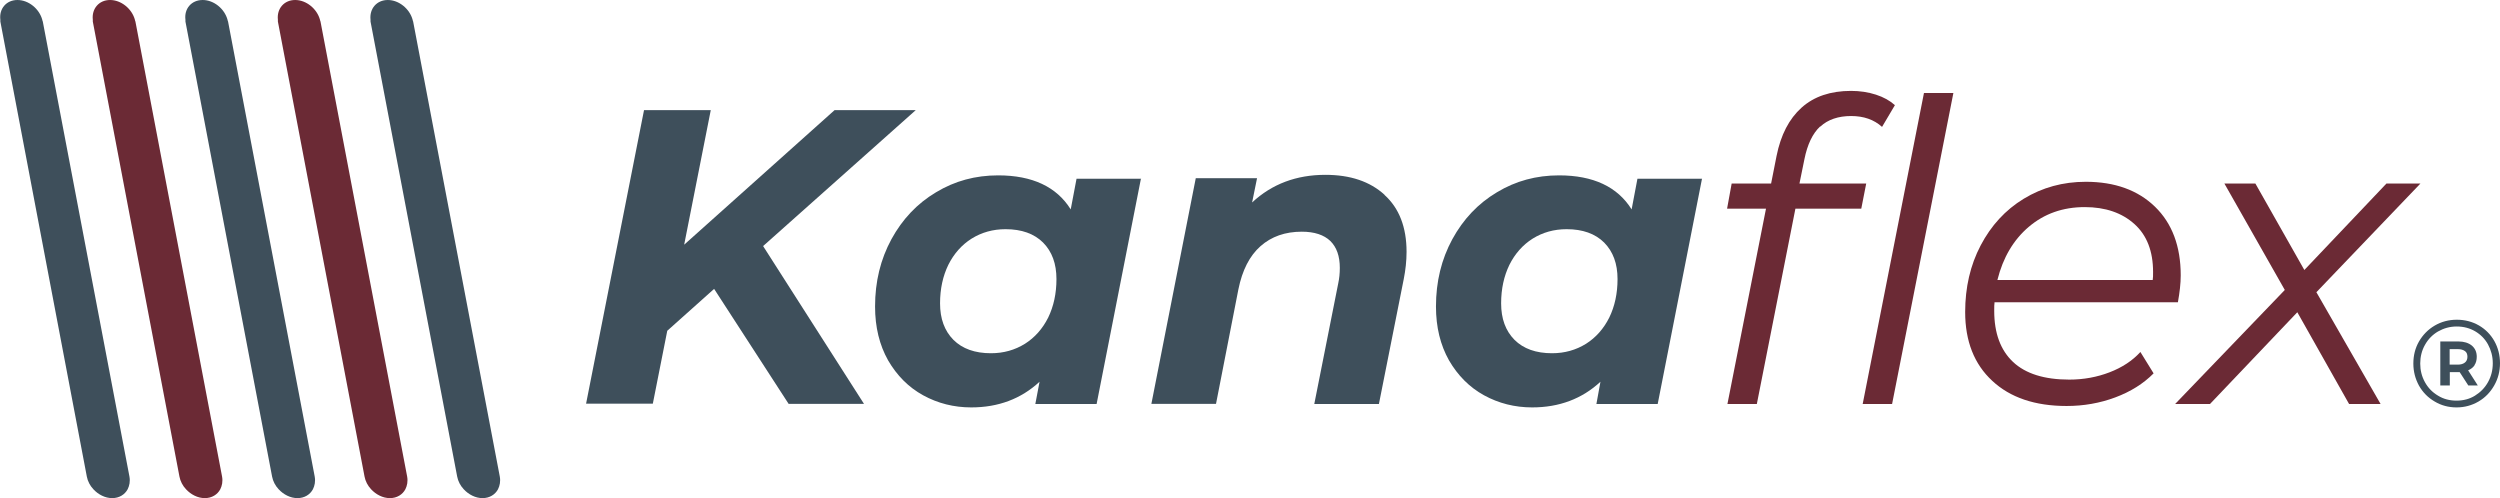
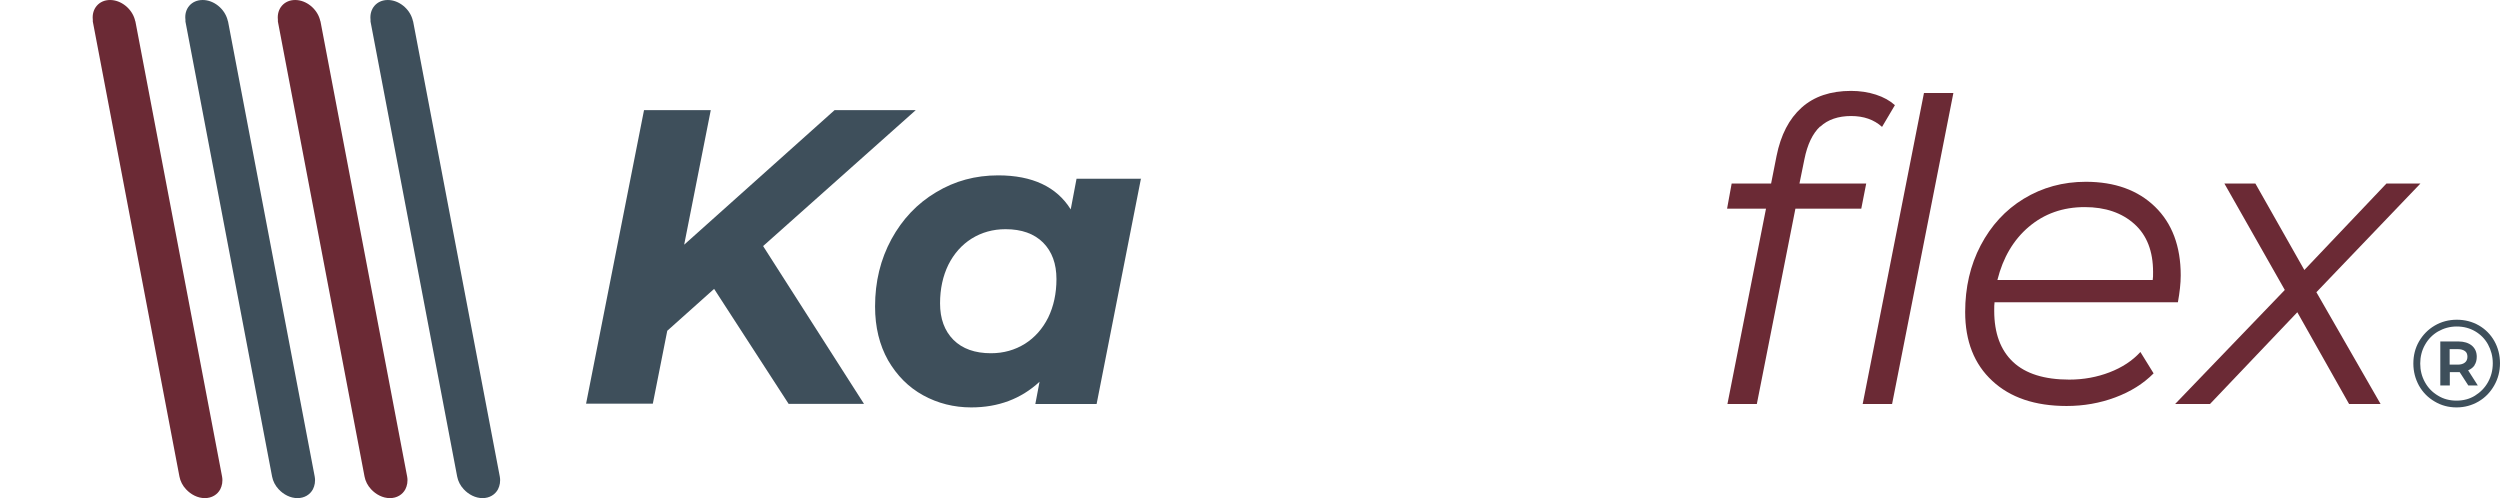
<svg xmlns="http://www.w3.org/2000/svg" width="266" height="53" viewBox="0 0 266 53" fill="none" class="sc-47c065df-0 gGzudb">
  <g clip-path="url(#clip0_739_213)">
    <g id="logo-lines">
-       <path d="M1.855 0C3.036 0 4.179 0.929 4.497 2.105C4.497 2.162 4.535 2.238 4.554 2.294L13.773 50.706C13.866 51.218 13.773 51.673 13.585 52.052C13.285 52.621 12.686 53 11.936 53C11.187 53 10.456 52.621 9.931 52.052C9.575 51.673 9.332 51.199 9.238 50.706L0.038 2.294C0.038 2.294 0.038 2.162 0.038 2.105C-0.112 0.929 0.675 0 1.855 0Z" fill="#3E4F5B" />
      <path d="M11.711 0C12.891 0 14.034 0.929 14.353 2.105C14.353 2.162 14.39 2.238 14.409 2.294L23.628 50.706C23.722 51.218 23.628 51.673 23.441 52.052C23.141 52.621 22.541 53 21.792 53C21.042 53 20.311 52.621 19.787 52.052C19.431 51.673 19.187 51.199 19.093 50.706L9.875 2.294C9.875 2.294 9.875 2.162 9.875 2.105C9.743 0.929 10.53 0 11.711 0Z" fill="#6B2A35" />
      <path d="M21.567 0C22.748 0 23.891 0.929 24.209 2.105C24.209 2.162 24.247 2.238 24.266 2.294L33.485 50.706C33.578 51.218 33.485 51.673 33.297 52.052C32.997 52.621 32.398 53 31.648 53C30.899 53 30.168 52.621 29.643 52.052C29.287 51.673 29.044 51.199 28.95 50.706L19.731 2.294C19.731 2.294 19.731 2.162 19.731 2.105C19.581 0.929 20.368 0 21.567 0Z" fill="#3E4F5B" />
      <path d="M31.404 0C32.585 0 33.728 0.929 34.046 2.105C34.046 2.162 34.084 2.238 34.102 2.294L43.321 50.706C43.415 51.218 43.321 51.673 43.134 52.052C42.834 52.621 42.235 53 41.485 53C40.736 53 40.005 52.621 39.48 52.052C39.124 51.673 38.881 51.199 38.787 50.706L29.568 2.294C29.568 2.294 29.568 2.162 29.568 2.105C29.437 0.929 30.224 0 31.404 0Z" fill="#6B2A35" />
      <path d="M41.261 0C42.441 0 43.584 0.929 43.903 2.105C43.903 2.162 43.94 2.238 43.959 2.294L53.178 50.706C53.272 51.218 53.178 51.673 52.99 52.052C52.691 52.621 52.091 53 51.342 53C50.592 53 49.861 52.621 49.337 52.052C48.981 51.673 48.737 51.199 48.643 50.706L39.424 2.294C39.424 2.294 39.424 2.162 39.424 2.105C39.293 0.929 40.08 0 41.261 0Z" fill="#3E4F5B" />
    </g>
    <g id="logo-kana">
      <path d="M81.21 26.206L91.927 42.969H83.908L75.982 30.738L70.997 35.194L69.461 42.95H62.359L68.524 11.719H75.626L72.796 26.035L88.798 11.719H97.436L81.21 26.168V26.206Z" fill="#3E4F5B" />
      <path d="M121.401 18.982L116.679 42.988H110.159L110.608 40.618C108.641 42.438 106.224 43.348 103.338 43.348C101.483 43.348 99.778 42.912 98.223 42.059C96.668 41.206 95.431 39.954 94.494 38.342C93.576 36.711 93.107 34.815 93.107 32.615C93.107 29.961 93.688 27.59 94.85 25.448C96.012 23.324 97.586 21.655 99.591 20.461C101.596 19.247 103.788 18.659 106.205 18.659C109.84 18.659 112.426 19.873 113.925 22.281L114.543 19.02H121.42L121.401 18.982ZM109.053 36.579C110.102 35.915 110.927 34.986 111.527 33.791C112.107 32.597 112.407 31.231 112.407 29.695C112.407 28.064 111.939 26.775 110.983 25.808C110.028 24.86 108.697 24.386 106.992 24.386C105.643 24.386 104.444 24.727 103.376 25.391C102.326 26.055 101.502 26.984 100.902 28.178C100.321 29.373 100.022 30.738 100.022 32.274C100.022 33.905 100.49 35.194 101.446 36.161C102.401 37.11 103.732 37.584 105.437 37.584C106.786 37.584 107.985 37.242 109.053 36.579Z" fill="#3E4F5B" />
-       <path d="M147.316 20.745C148.871 22.148 149.658 24.177 149.658 26.794C149.658 27.78 149.545 28.747 149.358 29.696L146.716 42.988H139.839L142.388 30.151C142.5 29.639 142.556 29.089 142.556 28.501C142.556 27.249 142.219 26.301 141.544 25.638C140.87 24.993 139.858 24.652 138.509 24.652C136.747 24.652 135.286 25.163 134.124 26.188C132.962 27.212 132.175 28.747 131.763 30.795L129.384 42.969H122.507L127.229 18.963H133.749L133.225 21.542C135.342 19.57 137.947 18.602 141.02 18.602C143.662 18.602 145.76 19.304 147.316 20.726V20.745Z" fill="#3E4F5B" />
-       <path d="M181.1 18.982L176.378 42.988H169.857L170.288 40.618C168.321 42.438 165.903 43.348 163.018 43.348C161.163 43.348 159.458 42.912 157.902 42.059C156.347 41.206 155.111 39.954 154.174 38.342C153.256 36.711 152.787 34.815 152.787 32.615C152.787 29.961 153.368 27.59 154.53 25.448C155.691 23.324 157.265 21.655 159.27 20.461C161.275 19.247 163.468 18.659 165.885 18.659C169.52 18.659 172.106 19.873 173.605 22.281L174.223 19.02H181.1V18.982ZM168.752 36.579C169.801 35.915 170.625 34.986 171.225 33.791C171.806 32.597 172.106 31.231 172.106 29.695C172.106 28.064 171.637 26.775 170.682 25.808C169.726 24.86 168.396 24.386 166.69 24.386C165.341 24.386 164.142 24.727 163.074 25.391C162.025 26.055 161.2 26.984 160.601 28.178C160.02 29.373 159.72 30.738 159.72 32.274C159.72 33.905 160.188 35.194 161.144 36.161C162.1 37.11 163.43 37.584 165.135 37.584C166.484 37.584 167.684 37.242 168.752 36.579Z" fill="#3E4F5B" />
    </g>
    <g id="logo-flex">
      <path d="M193.654 13.463C192.867 14.203 192.305 15.36 191.987 16.953L191.462 19.531H198.564L198.039 22.205H191.031L186.927 42.988H183.798L187.902 22.205H183.761L184.248 19.531H188.445L189.026 16.592C189.476 14.355 190.356 12.648 191.687 11.453C193.017 10.259 194.778 9.671 196.952 9.671C197.889 9.671 198.77 9.804 199.594 10.069C200.419 10.335 201.093 10.714 201.618 11.188L200.25 13.501C199.388 12.724 198.301 12.345 196.952 12.345C195.603 12.345 194.479 12.724 193.692 13.463H193.654ZM204.709 9.898H207.839L201.318 42.988H198.189L204.709 9.898Z" fill="#6B2A35" />
      <path d="M212.223 32.141C212.185 32.35 212.185 32.672 212.185 33.071C212.185 35.46 212.86 37.261 214.19 38.513C215.521 39.764 217.526 40.39 220.168 40.39C221.704 40.39 223.128 40.125 224.459 39.613C225.789 39.101 226.895 38.38 227.738 37.451L229.143 39.726C228.056 40.826 226.688 41.679 225.058 42.286C223.428 42.893 221.704 43.197 219.887 43.197C216.533 43.197 213.891 42.305 211.979 40.523C210.049 38.74 209.094 36.294 209.094 33.203C209.094 30.587 209.637 28.216 210.743 26.111C211.848 24.007 213.366 22.338 215.333 21.143C217.301 19.949 219.493 19.342 221.929 19.342C225.021 19.342 227.475 20.233 229.293 21.997C231.111 23.76 232.029 26.206 232.029 29.297C232.029 30.169 231.916 31.117 231.729 32.16H212.242L212.223 32.141ZM215.877 24.12C214.228 25.524 213.122 27.401 212.523 29.79H229.049C229.087 29.581 229.087 29.297 229.087 28.937C229.087 26.737 228.431 25.03 227.101 23.836C225.77 22.641 224.009 22.035 221.817 22.035C219.493 22.035 217.507 22.736 215.858 24.139L215.877 24.12Z" fill="#6B2A35" />
      <path d="M246.457 31.079L253.297 42.988H249.943L244.434 33.222L235.14 42.988H231.43L243.103 30.852L236.676 19.531H239.974L245.183 28.728L253.915 19.531H257.531L246.476 31.079H246.457Z" fill="#6B2A35" />
    </g>
    <path d="M265.401 36.294C265.007 35.592 264.445 35.024 263.752 34.625C263.058 34.227 262.271 34.019 261.409 34.019C260.548 34.019 259.761 34.227 259.049 34.644C258.336 35.062 257.793 35.63 257.381 36.332C256.969 37.053 256.781 37.83 256.781 38.683C256.781 39.537 256.987 40.314 257.381 41.035C257.793 41.755 258.336 42.305 259.049 42.722C259.742 43.139 260.529 43.348 261.372 43.348C262.215 43.348 263.002 43.139 263.714 42.722C264.426 42.305 264.97 41.736 265.382 41.016C265.794 40.295 266 39.499 266 38.645C266 37.792 265.794 36.996 265.401 36.294ZM264.726 40.655C264.389 41.262 263.92 41.736 263.339 42.097C262.759 42.457 262.103 42.627 261.372 42.627C260.641 42.627 259.985 42.457 259.405 42.097C258.824 41.755 258.355 41.281 258.018 40.674C257.681 40.068 257.512 39.404 257.512 38.683C257.512 37.963 257.681 37.28 258.018 36.692C258.355 36.086 258.824 35.611 259.405 35.27C260.004 34.929 260.66 34.739 261.391 34.739C262.121 34.739 262.777 34.91 263.358 35.251C263.939 35.592 264.407 36.066 264.726 36.654C265.045 37.242 265.232 37.906 265.232 38.645C265.232 39.385 265.063 40.049 264.726 40.655Z" fill="#3E4F5B" />
    <path d="M263.284 38.854C263.452 38.608 263.527 38.304 263.527 37.963C263.527 37.47 263.358 37.072 263.002 36.768C262.646 36.484 262.178 36.332 261.578 36.332H259.648V41.016H260.66V39.594H261.71L262.628 41.016H263.64L262.609 39.404C262.909 39.271 263.134 39.1 263.302 38.854H263.284ZM262.272 38.57C262.084 38.721 261.841 38.797 261.503 38.797H260.642V37.147H261.503C261.841 37.147 262.084 37.223 262.272 37.356C262.459 37.489 262.534 37.697 262.534 37.963C262.534 38.228 262.44 38.437 262.272 38.57Z" fill="#3E4F5B" />
  </g>
  <defs>
    <clipPath id="clip0_739_213">
      <rect width="266" height="53" fill="white" />
    </clipPath>
  </defs>
</svg>